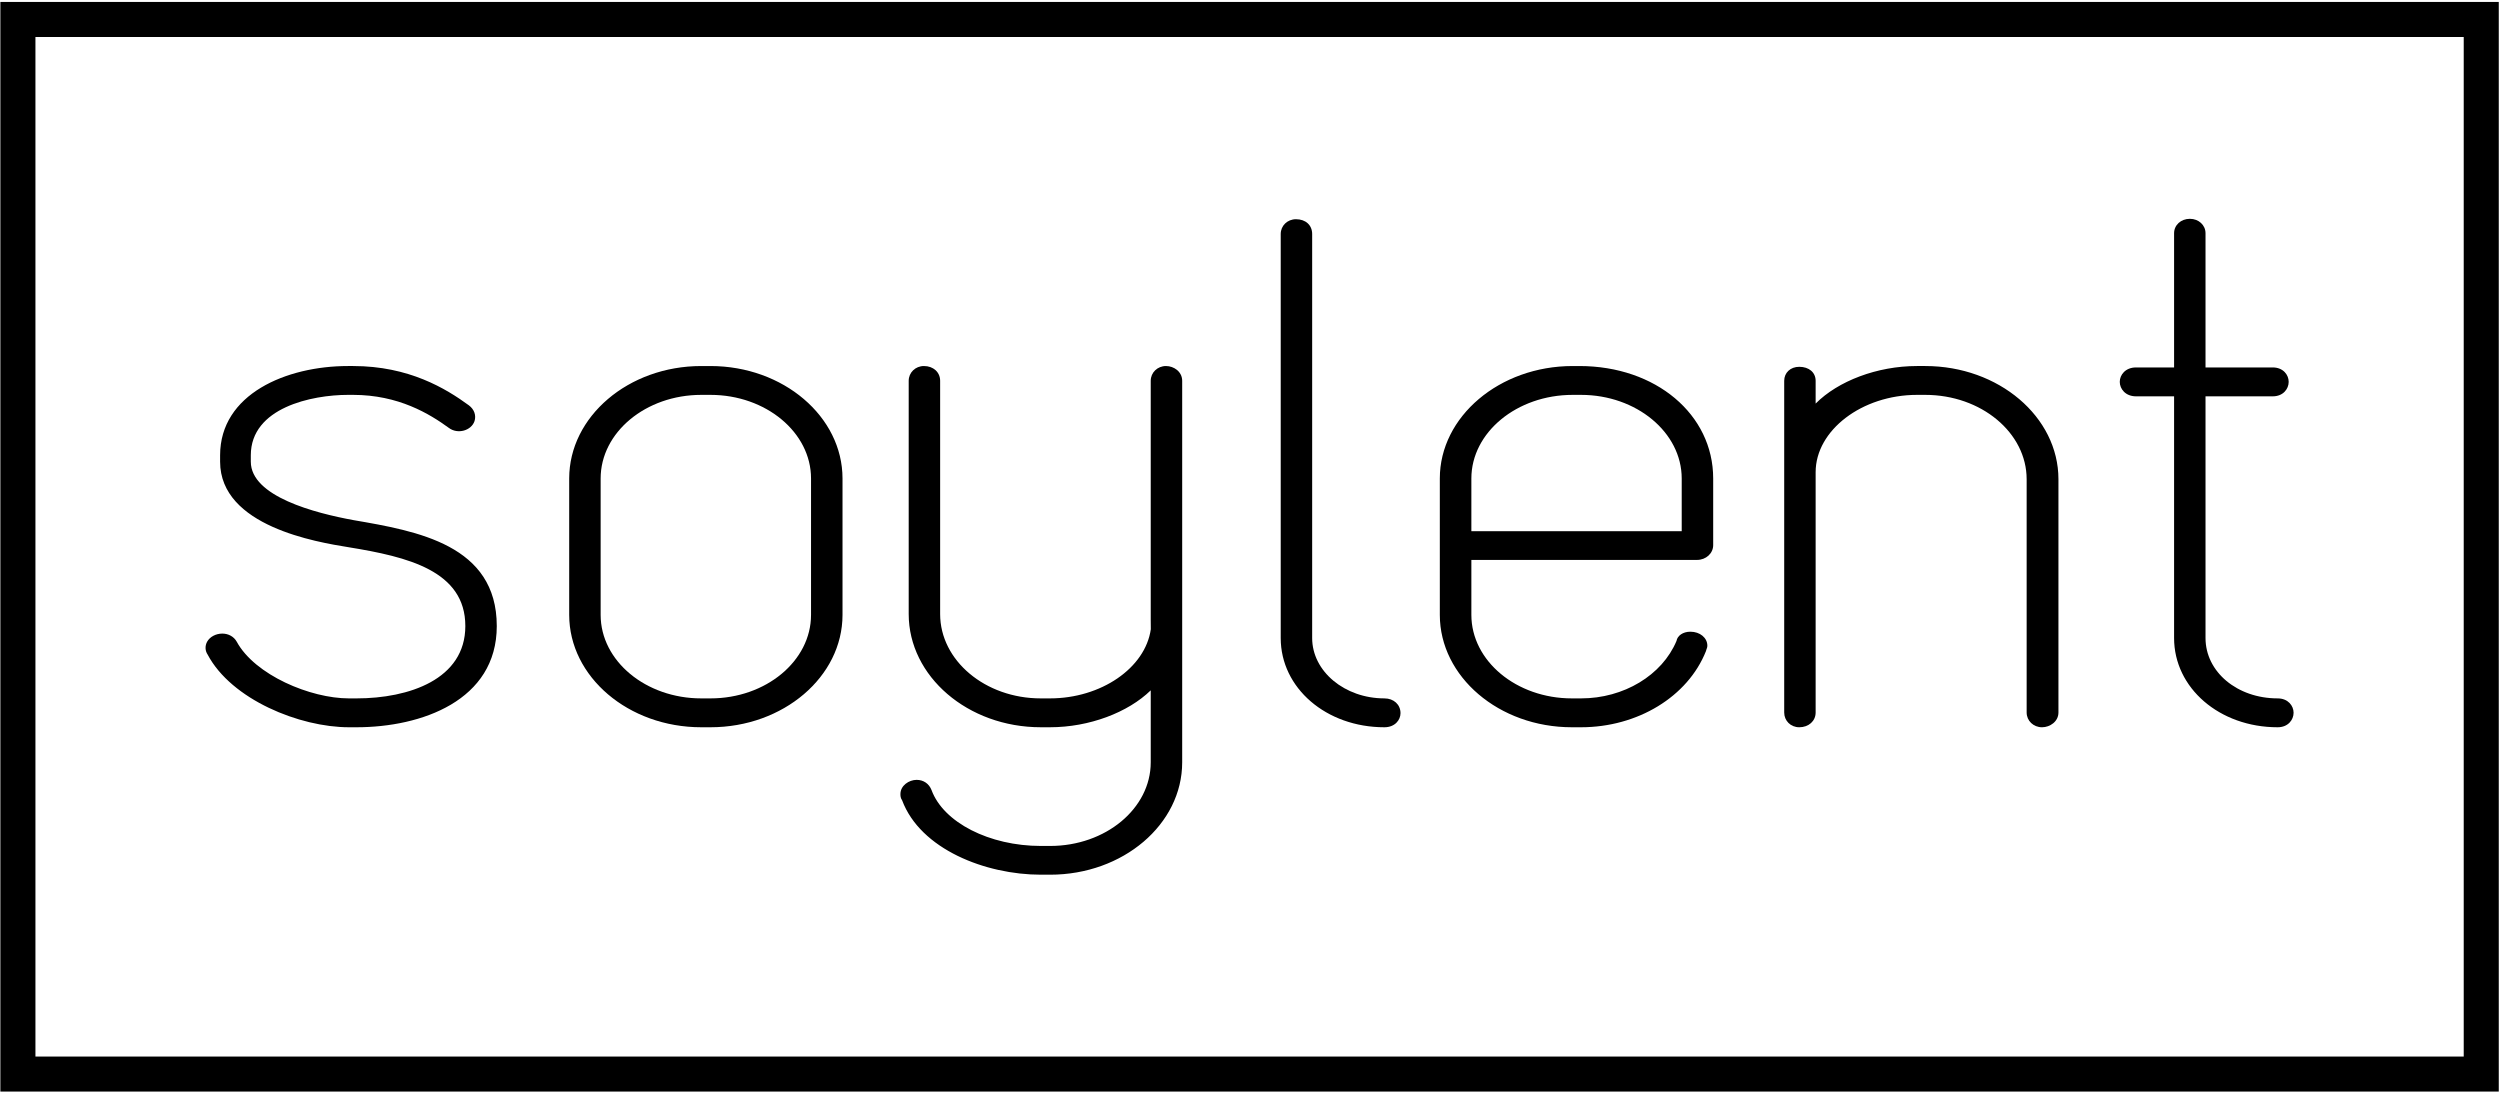
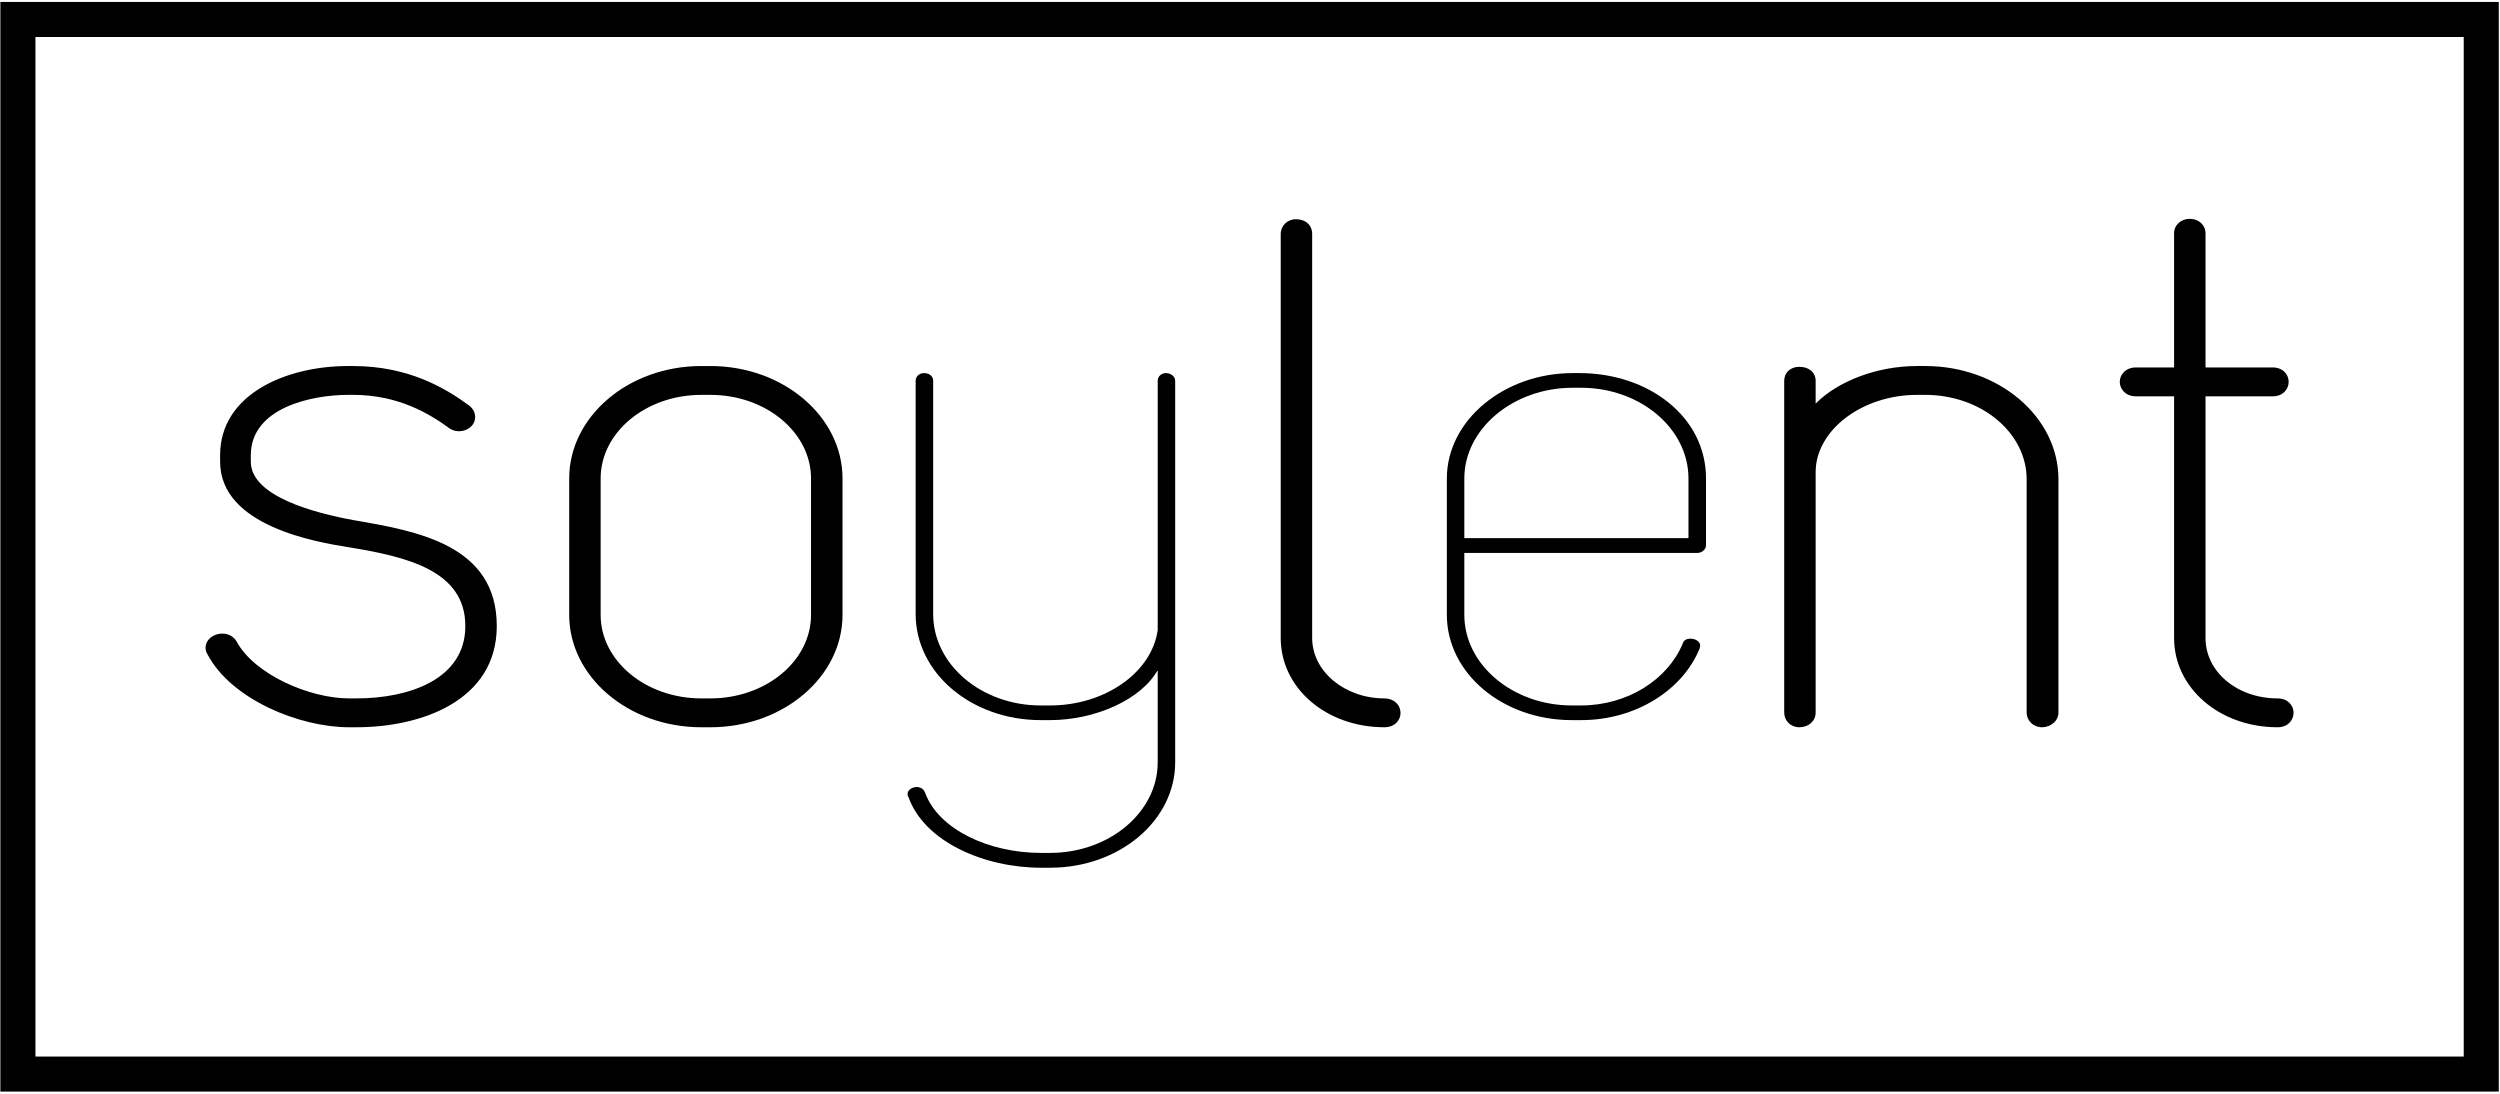
<svg xmlns="http://www.w3.org/2000/svg" version="1.1" x="0px" y="0px" width="640px" height="280px" viewBox="-0.097 -0.498 640 280" overflow="visible" enable-background="new -0.097 -0.498 640 280" xml:space="preserve">
  <defs>
</defs>
  <path d="M639.587,278.943H0V0h639.587V278.943z M8.975,269.98h621.641V8.974H8.975V269.98z" />
  <path d="M91.162,183.853H89.23c-12.606,0-29.022-7.152-34.619-17.584c-1.502-2.363,2.989-3.988,4.299-1.641  c4.906,9,19.423,15.471,30.32,15.471h1.932c15.999,0,29.65-6.471,29.65-20.32c0-15.646-15.809-19.441-31.383-21.945  c-12.162-1.982-31.396-6.5-31.396-20.143v-1.639c0-14.73,16.253-21.037,30.96-21.037h1.294c13.027,0,21.992,4.844,28.586,9.705  c2.367,1.822-0.622,4.693-2.98,2.9c-6.408-4.705-14.511-8.852-25.606-8.852h-1.294c-12.153,0-26.67,4.867-26.67,17.283v1.639  c0,9.516,14.707,14.365,27.742,16.721c17.729,3.07,35.235,6.645,35.235,25.367C125.3,176.843,107.983,183.853,91.162,183.853z" />
  <path d="M91.162,185.681H89.23c-12.639,0-30.085-7.105-36.174-18.609c-0.661-0.975-0.708-2.234-0.125-3.297  c0.688-1.242,2.222-2.074,3.887-2.074c1.564,0,2.962,0.779,3.67,2.047c4.657,8.568,18.878,14.543,28.741,14.543h1.932  c13.444,0,27.867-4.873,27.867-18.512c0-14.166-14.781-17.738-29.884-20.186c-8.124-1.309-32.894-5.361-32.894-21.902v-1.639  c0-15.688,16.988-22.846,32.743-22.846h1.294c14.307,0,23.772,5.764,29.647,10.062c1.404,1.049,1.902,2.583,1.446,4.041  c-0.824,2.432-4.299,3.447-6.577,1.73c-4.948-3.6-12.882-8.45-24.516-8.45h-1.294c-9.238,0-24.883,3.259-24.883,15.462v1.639  c0,8.912,16.469,13.172,26.296,14.965c16.339,2.809,36.671,6.33,36.671,27.123C127.078,178.89,107.717,185.681,91.162,185.681z   M56.819,165.267c-0.368,0-0.711,0.201-0.747,0.268c5.451,9.83,21.494,16.537,33.158,16.537h1.932  c14.926,0,32.346-5.824,32.346-22.293c0-11.066-6.586-16.43-16.727-19.752c8.509,3.145,15.814,8.756,15.814,19.752  c0,13.432-12.351,22.127-31.434,22.127H89.23c-11.098,0-26.536-6.619-31.917-16.4C57.23,165.345,57.088,165.267,56.819,165.267z   M88.993,96.821c-14.511,0-29.173,5.955-29.173,19.23v1.639c0,8.227,7.99,13.9,24.347,17.334  c-15.492-3.62-23.627-9.557-23.627-17.334v-1.639c0-13.178,14.274-19.059,28.454-19.059h1.294c12.671,0,21.298,5.229,26.661,9.184  c0.539,0.377,0.98,0.072,1.025,0.006c-5.611-4.047-14.458-9.361-27.686-9.361H88.993z" />
  <path d="M181.783,183.853h-2.358c-17.699,0-32.023-12.018-32.023-26.943v-34.92c0-14.936,14.325-26.975,32.023-26.975h2.358  c17.5,0,32.017,12.039,32.017,26.975v34.92C213.8,171.835,199.476,183.853,181.783,183.853z M209.312,121.989  c0-12.781-12.393-23.221-27.529-23.221h-2.358c-15.145,0-27.532,10.439-27.532,23.221v34.92c0,12.76,12.387,23.189,27.532,23.189  h2.358c15.136,0,27.529-10.43,27.529-23.189V121.989z" />
  <path d="M181.783,185.681h-2.358c-18.647,0-33.807-12.934-33.807-28.771v-34.92c0-15.842,15.16-28.783,33.807-28.783h2.358  c18.644,0,33.804,12.941,33.804,28.783v34.92C215.587,172.747,200.427,185.681,181.783,185.681z M179.425,96.821  c-16.656,0-30.243,11.268-30.243,25.168v34.92c0,13.859,13.586,25.162,30.243,25.162h2.358c16.65,0,30.228-11.303,30.228-25.162  v-34.92c0-13.9-13.578-25.168-30.228-25.168H179.425z M181.783,181.905h-2.358c-16.194,0-29.324-11.219-29.324-24.996v-34.92  c0-13.777,13.13-24.996,29.324-24.996h2.358c16.146,0,29.318,11.219,29.318,24.996v34.92  C211.102,170.687,197.929,181.905,181.783,181.905z M179.425,100.59c-14.206,0-25.757,9.614-25.757,21.399v34.92  c0,11.789,11.551,21.381,25.757,21.381h2.358c14.197,0,25.745-9.592,25.745-21.381v-34.92c0-11.785-11.548-21.399-25.745-21.399  H179.425z" />
  <path d="M298.404,95.015c-1.068,0-2.127,0.729-2.127,1.973v11.137v12.26v37.75v2.68c-1.51,10.791-13.43,19.285-27.587,19.285h-2.353  c-15.142,0-27.541-10.43-27.541-23.4V96.987c0-1.244-1.061-1.973-2.364-1.973c-1.055,0-2.122,0.729-2.122,1.973v59.711  c0,15.137,14.325,27.154,32.026,27.154h2.353c11.595,0,23.373-5.25,27.587-12.822v23.629c0,12.766-12.395,23.186-27.54,23.186  h-2.355c-13.444,0-26.27-6.082-29.665-15.438c-0.427-1.07-1.292-1.426-2.16-1.426c-1.066,0-2.314,0.715-2.314,1.799  c0,0.344,0,0.5,0.196,0.695c4.047,11.51,19.432,18.164,33.943,18.164h2.355c17.698,0,32.015-12.055,32.015-26.98V96.987  C300.751,95.743,299.462,95.015,298.404,95.015z" />
-   <path d="M268.737,223.425h-2.355c-14.2,0-30.856-6.521-35.537-19.045c-0.433-0.596-0.433-1.229-0.433-1.6  c0-2.162,2.175-3.633,4.145-3.633c1.777,0,3.185,0.986,3.816,2.607c3.048,8.299,14.801,14.312,28.009,14.312h2.355  c14.212,0,25.754-9.594,25.754-21.408v-18.428c-5.81,5.662-15.723,9.449-25.801,9.449h-2.353c-18.656,0-33.807-13.021-33.807-28.982  V96.987c0-2.104,1.709-3.781,3.902-3.781c2.423,0,4.147,1.598,4.147,3.781v59.711c0,11.904,11.548,21.592,25.757,21.592h2.353  c13.085,0,24.412-7.779,25.822-17.701l-0.021-2.455V96.987c0-2.104,1.71-3.781,3.913-3.781c2.006,0,4.14,1.441,4.14,3.781v97.672  C302.543,210.542,287.39,223.425,268.737,223.425z M234.133,202.862v0.006c3.929,11.174,19.189,16.98,32.249,16.98h2.355  c16.655,0,30.233-11.303,30.233-25.189V96.987c-0.035-0.047-0.29-0.166-0.566-0.166c-0.014,0-0.343,0.006-0.343,0.166v63.826  c-1.653,12.143-14.307,21.092-29.372,21.092h-2.353c-16.176,0-29.327-11.311-29.327-25.207V96.987  c-0.024-0.077-0.213-0.166-0.578-0.166c0,0-0.338,0.006-0.338,0.166v59.711c0,14.012,13.581,25.373,30.243,25.373h2.353  c11.05,0,22.244-5.123,26.009-11.928l3.362-6.082v30.598c0,13.803-13.166,25.012-29.324,25.012h-2.355  c-14.881,0-27.775-6.844-31.36-16.662C234.9,202.753,234.485,202.696,234.133,202.862z" />
  <path d="M354.317,183.853c-13.865,0-24.766-9.342-24.766-21.012V59.405c0-1.273,1.066-1.993,2.125-1.993  c1.303,0,2.367,0.56,2.367,1.993v103.436c0,9.51,8.965,17.258,20.273,17.258c1.492,0,2.334,0.895,2.334,1.973  C356.651,182.993,355.81,183.853,354.317,183.853z" />
  <path d="M354.317,185.681c-14.914,0-26.551-10.045-26.551-22.84V59.405c0-2.118,1.703-3.783,3.91-3.783  c2.482,0,4.141,1.521,4.141,3.783v103.436c0,8.518,8.314,15.449,18.5,15.449c2.398,0,4.117,1.598,4.117,3.781  C358.435,183.825,356.995,185.681,354.317,185.681z M331.677,59.201c0,0-0.332,0.012-0.332,0.204v103.436  c0,10.787,10.078,19.23,22.973,19.23c0.355,0,0.551-0.119,0.586-0.131c-0.035,0-0.379-0.035-0.586-0.035  c-12.189,0-22.066-8.551-22.066-19.064V59.405C332.28,59.313,332.12,59.201,331.677,59.201z" />
  <path d="M434.358,141.056h-59.588v15.854c0,12.76,12.387,23.189,27.529,23.189h2.346c11.934,0,22.244-6.672,26.025-15.826  c0.23-0.916,1.096-1.277,1.969-1.277c1.254,0,2.51,0.713,2.51,1.793c0,0.191-0.148,0.557-0.148,0.746  c-4.33,10.604-16.293,18.318-30.355,18.318H402.3c-17.73,0-32.002-12.018-32.002-26.943v-34.92  c0-14.936,14.707-26.975,32.209-26.975h1.734c17.689,0,32.402,11.168,32.402,26.975v17.074  C436.644,140.149,435.632,141.056,434.358,141.056z M432.151,121.989c0-12.781-12.334-23.221-27.506-23.221h-2.139  c-15.139,0-27.736,10.439-27.736,23.221v15.283h57.381V121.989z" />
-   <path d="M404.646,185.681H402.3c-18.635,0-33.803-12.934-33.803-28.771v-34.92c0-15.842,15.281-28.783,34.01-28.783h1.734  c19.531,0,34.238,12.375,34.238,28.783v17.074c0,2.111-1.859,3.777-4.121,3.777h-57.785v14.068  c0,11.789,11.539,21.381,25.727,21.381h2.346c10.939,0,20.754-5.918,24.439-14.703c0.229-1.354,1.656-2.369,3.555-2.369  c2.469,0,4.344,1.578,4.344,3.57c0,0.396-0.139,0.752-0.24,1l-0.123,0.416C431.979,177.862,419.11,185.681,404.646,185.681z   M402.507,96.821c-16.791,0-30.422,11.268-30.422,25.168v34.92c0,13.859,13.57,25.162,30.215,25.162h2.346  c12.93,0,24.428-6.826,28.59-17.041c0.012-0.059,0.029-0.119,0.055-0.166c-0.16-0.012-0.422-0.076-0.65-0.076  c-4.518,10.309-15.627,17.117-27.994,17.117H402.3c-16.182,0-29.324-11.219-29.324-24.996v-17.639h61.383  c0.293,0,0.525-0.184,0.566-0.231l-0.018-17.05c0-14.34-13.217-25.168-30.666-25.168H402.507z M433.997,139.058h-61.021v-17.068  c0-13.777,13.25-24.996,29.531-24.996h2.139c16.227,0,29.352,11.219,29.352,24.996V139.058z M376.573,135.493h53.848v-13.504  c0-11.785-11.596-21.399-25.775-21.399h-2.139c-14.285,0-25.934,9.614-25.934,21.399V135.493z" />
  <path d="M522.661,183.853c-1.008,0-2.125-0.711-2.125-1.947v-59.718c0-12.979-12.576-23.419-27.764-23.419h-2.121  c-15.195,0-27.783,9.723-27.783,21.615v61.521c0,1.236-1.008,1.947-2.355,1.947c-1.01,0-2.129-0.711-2.129-1.947V96.987  c0-1.244,1.119-1.793,2.129-1.793c1.348,0,2.355,0.549,2.355,1.793v11.137c4.109-7.718,16.061-13.109,27.783-13.109h2.121  c17.729,0,32.252,12.039,32.252,27.173v59.718C525.024,183.142,523.774,183.853,522.661,183.853z" />
  <path d="M522.661,185.681c-2.205,0-3.936-1.666-3.936-3.775v-59.718c0-11.903-11.619-21.598-25.953-21.598h-2.121  c-14.061,0-25.945,9.048-25.945,19.794v61.521c0,2.18-1.773,3.775-4.193,3.775c-2.201,0-3.854-1.666-3.854-3.775V96.987  c0-2.064,1.588-3.582,3.854-3.582c2.506,0,4.193,1.449,4.193,3.582v5.834c5.721-5.77,15.748-9.615,25.945-9.615h2.121  c18.783,0,34.092,12.995,34.092,28.981v59.718C526.864,184.214,524.698,185.681,522.661,185.681z M490.651,96.993h2.121  c16.271,0,29.604,11.309,29.604,25.194v59.718c0,0.166,0.285,0.166,0.285,0.166c0.301,0,0.551-0.131,0.562-0.207l-0.012-59.677  c0-14.011-13.6-25.366-30.439-25.366h-2.121c-11.283,0-22.545,5.232-26.172,12.156l-3.348,6.458V97.015  c-0.035,0.025-0.254-0.033-0.619-0.033c-0.156,0-0.328,0.059-0.363,0.092l0.082,84.832c0,0.16,0.275,0.166,0.275,0.166  c0.406,0,0.607-0.119,0.631-0.131l-0.006-61.557C461.132,107.483,474.37,96.993,490.651,96.993z" />
  <path d="M558.265,162.841V99.124h-11.535c-3.242,0-3.242-3.76,0-3.76h11.535V59.213c0-2.523,4.486-2.523,4.486,0v36.151h18.967  c2.996,0,2.996,3.76,0,3.76h-18.967v63.717c0,9.51,8.764,17.258,20.234,17.258c2.98,0,2.98,3.754,0,3.754  C568.901,183.853,558.265,174.511,558.265,162.841z" />
  <path d="M582.985,185.681c-14.887,0-26.516-10.045-26.516-22.84v-61.877h-9.74c-2.709,0-4.166-1.906-4.166-3.71  c0-1.786,1.457-3.688,4.166-3.688h9.74V59.213c0-2.095,1.754-3.694,4.053-3.694c2.234,0,3.994,1.6,3.994,3.694v34.353h17.201  c2.684,0,4.088,1.902,4.088,3.688c0,1.804-1.404,3.71-4.088,3.71h-17.201v61.877c0,8.668,8.109,15.449,18.469,15.449  c2.66,0,4.076,1.895,4.076,3.674C587.062,183.786,585.646,185.681,582.985,185.681z M546.165,97.28c0.09,0,0.203,0.065,0.564,0.065  h13.299v65.495c0,10.787,10.146,19.23,22.957,19.23c0.344,0,0.486-0.09,0.516-0.113c-0.029,0-0.172-0.053-0.516-0.053  c-12.346,0-22.041-8.398-22.041-19.064V97.346h20.773c0.355,0,0.445-0.083,0.445-0.083s-0.09-0.083-0.445-0.083h-20.773V59.213  c-0.018-0.026-0.871-0.032-0.943,0.027l0.027,37.939h-13.299c-0.398,0-0.51,0.06-0.582,0.101H546.165z" />
</svg>